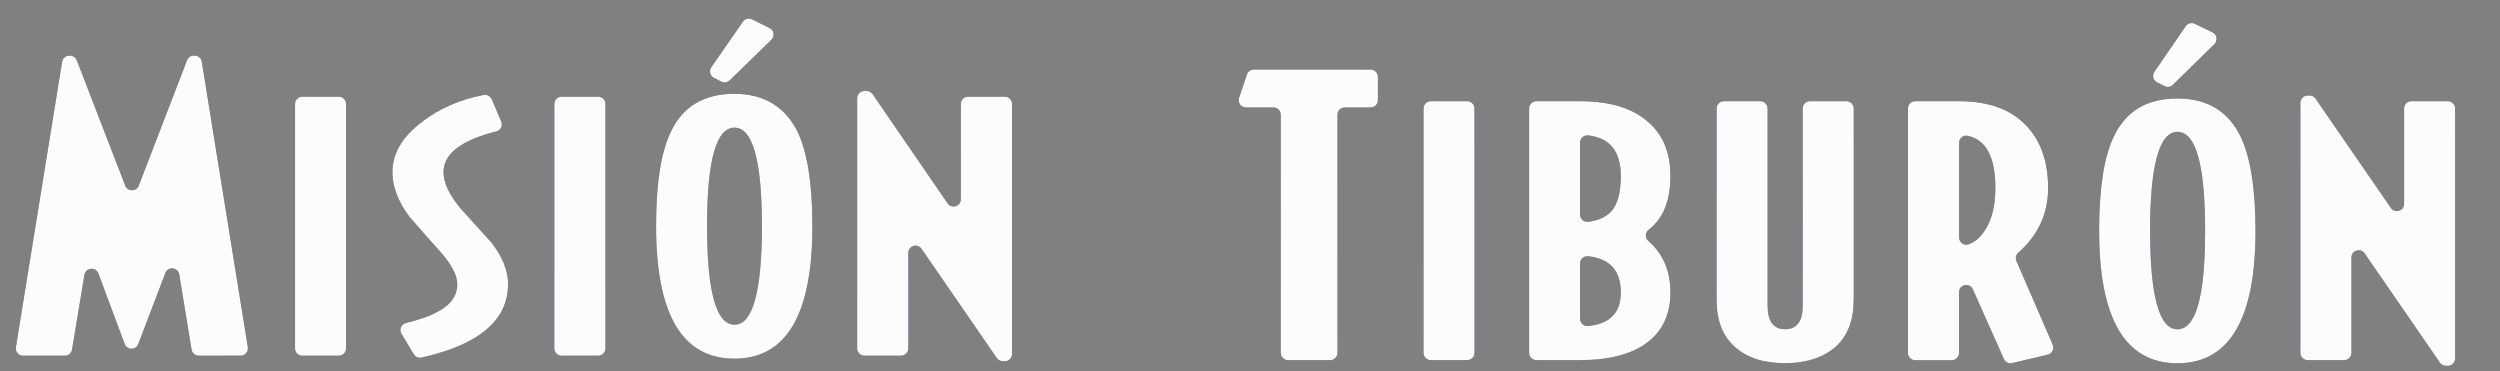
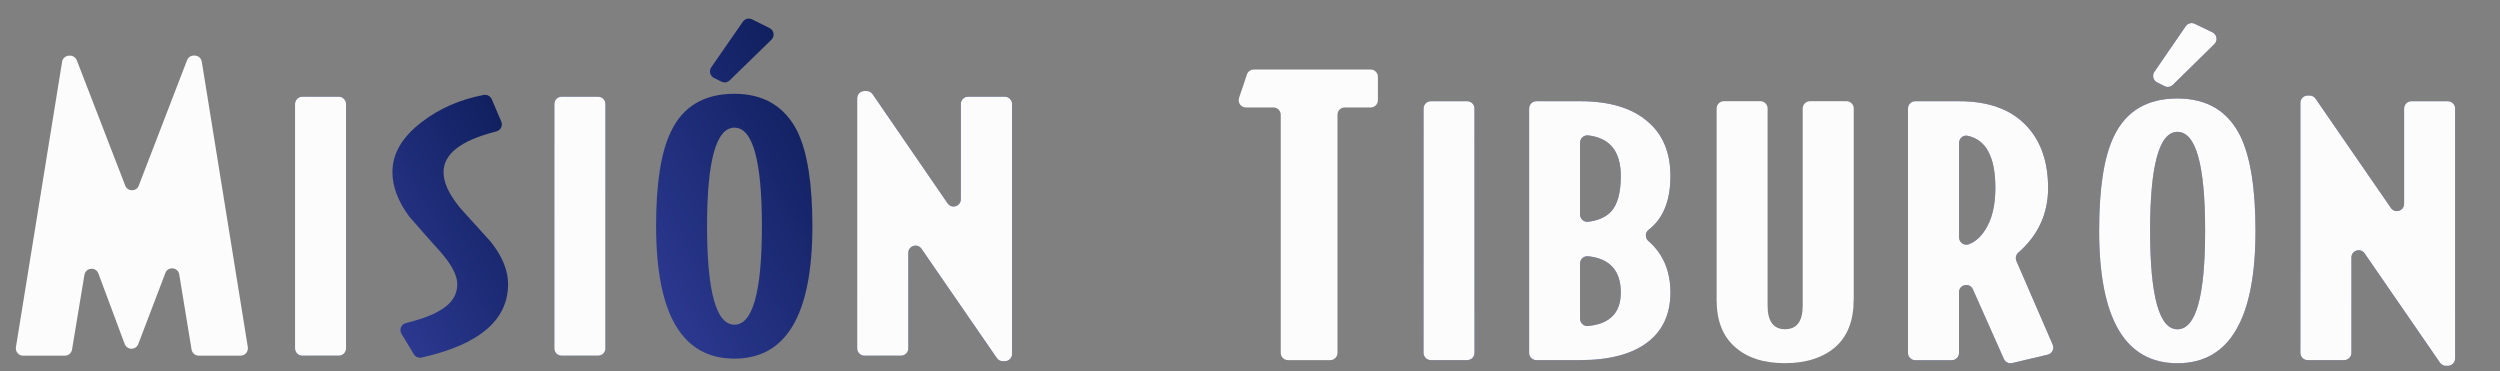
<svg xmlns="http://www.w3.org/2000/svg" version="1.1" id="Layer_1" x="0px" y="0px" viewBox="0 0 320.38 47.55" style="enable-background:new 0 0 320.38 47.55;" xml:space="preserve">
  <rect x="0" y="0" width="320.38" height="47.55" fill="#808080" stroke="none" />
  <style type="text/css">
	.st0{fill:url(#SVGID_1_);}
	.st1{fill:url(#SVGID_00000080169818904167337110000013450052775899704713_);}
	.st2{fill:url(#SVGID_00000183943543501452203800000011796236617855878549_);}
	.st3{fill:url(#SVGID_00000010990309832188747590000000173708438380932009_);}
	.st4{fill:url(#SVGID_00000179610280914285363200000001764076104949520265_);}
	.st5{fill:url(#SVGID_00000154413133154075640950000017520938562624095151_);}
	.st6{fill:url(#SVGID_00000046311862990244874710000016385293854422795418_);}
	.st7{fill:url(#SVGID_00000032634782134778887910000014259252590424793531_);}
	.st8{fill:url(#SVGID_00000018917888654896426970000000212092221264204223_);}
	.st9{fill:url(#SVGID_00000001637582960305150320000003021630894156119457_);}
	.st10{fill:url(#SVGID_00000124137432140120007250000000817155362056456624_);}
	.st11{fill:url(#SVGID_00000000224019447597183990000014546178133332993425_);}
	.st12{fill:url(#SVGID_00000023962323141064786420000015569532232682630273_);}
	.st13{fill:#FCFCFC;}
</style>
  <g>
    <g>
      <g id="Mision_00000100354076309218889910000016429866799345815486_">
        <linearGradient id="SVGID_1_" gradientUnits="userSpaceOnUse" x1="32.285" y1="19.541" x2="-1.669" y2="38.14">
          <stop offset="0" style="stop-color:#10205F" />
          <stop offset="1" style="stop-color:#2B388F" />
        </linearGradient>
-         <path class="st0" d="M30.83,45.58h-5.36c-0.46,0-0.84-0.33-0.92-0.78l-1.58-9.63c-0.15-0.94-1.45-1.07-1.78-0.18l-3.47,9.1     c-0.14,0.36-0.48,0.6-0.87,0.6h0c-0.39,0-0.73-0.24-0.87-0.6l-3.37-9.04c-0.33-0.89-1.63-0.77-1.79,0.17L9.23,44.8     c-0.07,0.45-0.46,0.78-0.92,0.78H2.96c-0.57,0-1.01-0.51-0.92-1.08L7.96,7.91c0.07-0.45,0.46-0.78,0.92-0.78h0.09     c0.38,0,0.73,0.24,0.87,0.59l6.21,16.07c0.31,0.79,1.43,0.79,1.73,0l6.19-16.07c0.14-0.36,0.48-0.6,0.87-0.6h0.1     c0.46,0,0.84,0.33,0.92,0.78l5.9,36.59C31.84,45.07,31.4,45.58,30.83,45.58z" />
        <linearGradient id="SVGID_00000067204564227802669530000016684633858288341429_" gradientUnits="userSpaceOnUse" x1="50.295" y1="23.936" x2="31.867" y2="34.03">
          <stop offset="0" style="stop-color:#10205F" />
          <stop offset="1" style="stop-color:#2B388F" />
        </linearGradient>
        <path style="fill:url(#SVGID_00000067204564227802669530000016684633858288341429_);" d="M43.42,45.58h-4.68     c-0.51,0-0.93-0.42-0.93-0.93V13.32c0-0.51,0.42-0.93,0.93-0.93h4.68c0.51,0,0.93,0.42,0.93,0.93v31.33     C44.35,45.16,43.93,45.58,43.42,45.58z" />
        <linearGradient id="SVGID_00000090260855314496856560000015645974761765609401_" gradientUnits="userSpaceOnUse" x1="68.746" y1="23.161" x2="47.177" y2="34.976">
          <stop offset="0" style="stop-color:#10205F" />
          <stop offset="1" style="stop-color:#2B388F" />
        </linearGradient>
        <path style="fill:url(#SVGID_00000090260855314496856560000015645974761765609401_);" d="M65.11,36.41     c0,4.62-3.7,7.76-11.09,9.41c-0.39,0.09-0.79-0.09-0.99-0.43l-1.58-2.61c-0.32-0.53-0.04-1.23,0.57-1.38     c1.77-0.44,3.11-0.91,3.99-1.41c1.74-0.89,2.59-2.07,2.59-3.58c0-1.11-0.71-2.49-2.16-4.14c-1.34-1.48-2.64-2.96-3.96-4.48     c-0.02-0.02-0.04-0.05-0.06-0.07c-1.41-1.92-2.13-3.81-2.13-5.66c0-2.41,1.28-4.56,3.84-6.48c2.18-1.67,4.81-2.83,7.84-3.41     c0.44-0.08,0.87,0.14,1.05,0.55l1.22,2.86c0.22,0.53-0.08,1.12-0.63,1.26c-4.52,1.15-6.77,2.86-6.77,5.23     c0,1.34,0.71,2.84,2.09,4.53c0.01,0.02,0.03,0.03,0.04,0.05c1.32,1.45,2.64,2.92,3.96,4.38c0.02,0.02,0.04,0.04,0.05,0.06     C64.38,32.89,65.11,34.66,65.11,36.41" />
        <linearGradient id="SVGID_00000108282685485514490060000001564039628739204001_" gradientUnits="userSpaceOnUse" x1="83.535" y1="23.932" x2="65.094" y2="34.034">
          <stop offset="0" style="stop-color:#10205F" />
          <stop offset="1" style="stop-color:#2B388F" />
        </linearGradient>
        <path style="fill:url(#SVGID_00000108282685485514490060000001564039628739204001_);" d="M76.66,45.58h-4.69     c-0.51,0-0.93-0.42-0.93-0.93V13.32c0-0.51,0.42-0.93,0.93-0.93h4.69c0.51,0,0.93,0.42,0.93,0.93v31.33     C77.59,45.16,77.17,45.58,76.66,45.58z" />
        <linearGradient id="SVGID_00000021833597162385135260000011033745046116411547_" gradientUnits="userSpaceOnUse" x1="106.864" y1="18.293" x2="81.39" y2="32.247">
          <stop offset="0" style="stop-color:#10205F" />
          <stop offset="1" style="stop-color:#2B388F" />
        </linearGradient>
        <path style="fill:url(#SVGID_00000021833597162385135260000011033745046116411547_);" d="M104.11,28.97     c0,11.31-3.31,16.99-9.99,16.99c-6.7,0-10.04-5.67-10.04-16.99c0-5.48,0.63-9.48,1.9-12.1c1.54-3.25,4.27-4.85,8.14-4.85     c3.72,0,6.44,1.6,8.07,4.82C103.47,19.5,104.11,23.55,104.11,28.97 M98.86,5.09l-5.35,5.21c-0.29,0.28-0.72,0.34-1.07,0.16     l-0.95-0.48c-0.5-0.26-0.66-0.89-0.34-1.36l4.05-5.84c0.26-0.38,0.76-0.51,1.18-0.3l2.25,1.12C99.2,3.88,99.32,4.65,98.86,5.09z      M97.64,28.97c0-8.41-1.18-12.61-3.52-12.61c-2.33,0-3.51,4.2-3.51,12.61c0,8.44,1.18,12.64,3.51,12.64     C96.46,41.61,97.64,37.41,97.64,28.97" />
        <linearGradient id="SVGID_00000111160964618237065970000010058687510905202588_" gradientUnits="userSpaceOnUse" x1="134.104" y1="21.123" x2="105.43" y2="36.831">
          <stop offset="0" style="stop-color:#10205F" />
          <stop offset="1" style="stop-color:#2B388F" />
        </linearGradient>
        <path style="fill:url(#SVGID_00000111160964618237065970000010058687510905202588_);" d="M128.77,46.29h-0.26     c-0.31,0-0.59-0.15-0.76-0.4l-9.66-14.01c-0.52-0.75-1.69-0.38-1.69,0.53v12.24c0,0.51-0.42,0.93-0.93,0.93h-4.69     c-0.51,0-0.93-0.42-0.93-0.93V12.59c0-0.51,0.42-0.93,0.93-0.93h0.27c0.31,0,0.59,0.15,0.77,0.4l9.62,14     c0.52,0.75,1.69,0.39,1.69-0.53V13.32c0-0.51,0.42-0.93,0.93-0.93h4.71c0.51,0,0.93,0.42,0.93,0.93v32.05     C129.7,45.88,129.28,46.29,128.77,46.29z" />
      </g>
      <g id="Tiburon_00000133504075700023833400000000764988501633585303_">
        <linearGradient id="SVGID_00000155826754097987223430000009875694704053310863_" gradientUnits="userSpaceOnUse" x1="181.596" y1="18.755" x2="156.909" y2="32.278">
          <stop offset="0" style="stop-color:#10205F" />
          <stop offset="1" style="stop-color:#2B388F" />
        </linearGradient>
-         <path style="fill:url(#SVGID_00000155826754097987223430000009875694704053310863_);" d="M175.66,13.77h-3.33     c-0.51,0-0.93,0.42-0.93,0.93v30.52c0,0.51-0.42,0.93-0.93,0.93h-5.41c-0.51,0-0.93-0.42-0.93-0.93V14.7     c0-0.51-0.42-0.93-0.93-0.93h-3.53c-0.64,0-1.08-0.62-0.88-1.23l1.01-3c0.13-0.38,0.48-0.63,0.88-0.63h14.97     c0.51,0,0.93,0.42,0.93,0.93v3C176.58,13.36,176.17,13.77,175.66,13.77z" />
        <linearGradient id="SVGID_00000032641783148127697450000010741855994662718886_" gradientUnits="userSpaceOnUse" x1="194.906" y1="24.517" x2="176.492" y2="34.604">
          <stop offset="0" style="stop-color:#10205F" />
          <stop offset="1" style="stop-color:#2B388F" />
        </linearGradient>
        <path style="fill:url(#SVGID_00000032641783148127697450000010741855994662718886_);" d="M188.03,46.15h-4.67     c-0.51,0-0.93-0.42-0.93-0.93V13.9c0-0.51,0.42-0.93,0.93-0.93h4.67c0.51,0,0.93,0.42,0.93,0.93v31.32     C188.96,45.73,188.55,46.15,188.03,46.15z" />
        <linearGradient id="SVGID_00000004536800333060509110000005575065681350507152_" gradientUnits="userSpaceOnUse" x1="215.371" y1="22.182" x2="190.63" y2="35.735">
          <stop offset="0" style="stop-color:#10205F" />
          <stop offset="1" style="stop-color:#2B388F" />
        </linearGradient>
        <path style="fill:url(#SVGID_00000004536800333060509110000005575065681350507152_);" d="M214.07,37.49     c0,2.71-0.96,4.85-2.89,6.34c-2,1.55-4.93,2.32-8.68,2.32h-5.61c-0.51,0-0.93-0.42-0.93-0.93V13.9c0-0.51,0.42-0.93,0.93-0.93     h5.61c3.76,0,6.68,0.87,8.68,2.63c1.94,1.65,2.89,3.97,2.89,6.97c0,3.19-0.95,5.46-2.8,6.88c-0.47,0.36-0.46,1.07-0.01,1.45     C213.12,32.51,214.07,34.71,214.07,37.49 M207.71,22.57c0-3.17-1.39-4.89-4.18-5.22c-0.55-0.06-1.04,0.37-1.04,0.93v9.22     c0,0.56,0.49,0.99,1.04,0.92c1.28-0.15,2.26-0.6,2.93-1.3C207.29,26.22,207.71,24.68,207.71,22.57 M207.71,37.49     c0-2.8-1.4-4.36-4.19-4.65c-0.55-0.06-1.03,0.37-1.03,0.93v7.08c0,0.55,0.47,0.98,1.02,0.93     C206.31,41.5,207.71,40.09,207.71,37.49" />
        <linearGradient id="SVGID_00000029003324764384506720000005935849310494469812_" gradientUnits="userSpaceOnUse" x1="241.715" y1="21.273" x2="216.703" y2="34.974">
          <stop offset="0" style="stop-color:#10205F" />
          <stop offset="1" style="stop-color:#2B388F" />
        </linearGradient>
-         <path style="fill:url(#SVGID_00000029003324764384506720000005935849310494469812_);" d="M237.55,38.42     c0,2.62-0.75,4.61-2.3,6.01c-1.56,1.37-3.73,2.11-6.5,2.11c-2.72,0-4.85-0.68-6.41-2.08c-1.57-1.37-2.35-3.37-2.35-6.04V13.9     c0-0.51,0.42-0.93,0.93-0.93h4.67c0.51,0,0.93,0.42,0.93,0.93v25.28c0,2,0.76,3.01,2.23,3.01c1.52,0,2.27-1.01,2.27-3.01V13.9     c0-0.51,0.42-0.93,0.93-0.93h4.68c0.51,0,0.93,0.42,0.93,0.93V38.42z" />
        <linearGradient id="SVGID_00000013897640503184640750000013441500278524967554_" gradientUnits="userSpaceOnUse" x1="264.123" y1="23.583" x2="239.825" y2="36.893">
          <stop offset="0" style="stop-color:#10205F" />
          <stop offset="1" style="stop-color:#2B388F" />
        </linearGradient>
        <path style="fill:url(#SVGID_00000013897640503184640750000013441500278524967554_);" d="M262.42,45.45l-4.56,1.08     c-0.43,0.1-0.88-0.12-1.06-0.53l-3.97-8.92c-0.41-0.92-1.78-0.63-1.78,0.38v7.77c0,0.51-0.42,0.93-0.93,0.93h-4.68     c-0.51,0-0.93-0.42-0.93-0.93V13.9c0-0.51,0.42-0.93,0.93-0.93h5.61c3.84,0,6.72,1.07,8.71,3.22c1.81,1.96,2.71,4.58,2.71,7.91     c0,3.29-1.28,6.06-3.83,8.29c-0.3,0.26-0.39,0.69-0.23,1.06l4.65,10.72C263.29,44.7,262.99,45.31,262.42,45.45z M255.71,24.08     c0-3.96-1.19-6.19-3.57-6.68c-0.56-0.12-1.08,0.34-1.08,0.92v12.1c0,0.63,0.62,1.1,1.22,0.89c0.84-0.3,1.54-0.92,2.14-1.87     C255.3,28.06,255.71,26.26,255.71,24.08" />
        <linearGradient id="SVGID_00000171689901293911276470000015657483014404653721_" gradientUnits="userSpaceOnUse" x1="291.797" y1="18.868" x2="266.324" y2="32.822">
          <stop offset="0" style="stop-color:#10205F" />
          <stop offset="1" style="stop-color:#2B388F" />
        </linearGradient>
        <path style="fill:url(#SVGID_00000171689901293911276470000015657483014404653721_);" d="M289.05,29.56     c0,11.31-3.33,16.99-10.01,16.99c-6.68,0-10.03-5.67-10.03-16.99c0-5.48,0.63-9.5,1.9-12.11c1.56-3.24,4.26-4.83,8.13-4.83     c3.76,0,6.46,1.58,8.07,4.82C288.39,20.09,289.05,24.13,289.05,29.56 M283.78,5.65l-5.32,5.22c-0.28,0.28-0.71,0.35-1.07,0.17     l-0.95-0.48c-0.5-0.25-0.67-0.89-0.35-1.36l4.01-5.84c0.26-0.38,0.76-0.51,1.17-0.31l2.26,1.09     C284.12,4.43,284.24,5.2,283.78,5.65z M282.59,29.56c0-8.41-1.17-12.66-3.55-12.66c-2.32,0-3.5,4.25-3.5,12.66     c0,8.44,1.18,12.64,3.5,12.64C281.42,42.19,282.59,37.99,282.59,29.56" />
        <linearGradient id="SVGID_00000057109953375598643770000005295046860715621041_" gradientUnits="userSpaceOnUse" x1="319.033" y1="21.713" x2="290.384" y2="37.407">
          <stop offset="0" style="stop-color:#10205F" />
          <stop offset="1" style="stop-color:#2B388F" />
        </linearGradient>
        <path style="fill:url(#SVGID_00000057109953375598643770000005295046860715621041_);" d="M313.7,46.88h-0.25     c-0.31,0-0.59-0.15-0.76-0.4l-9.66-14.01c-0.52-0.75-1.69-0.38-1.69,0.53v12.22c0,0.51-0.42,0.93-0.93,0.93h-4.68     c-0.51,0-0.93-0.42-0.93-0.93V13.17c0-0.51,0.42-0.93,0.93-0.93h0.25c0.31,0,0.59,0.15,0.76,0.4l9.66,14.01     c0.52,0.75,1.69,0.38,1.69-0.53V13.9c0-0.51,0.42-0.93,0.93-0.93h4.68c0.51,0,0.93,0.42,0.93,0.93v32.05     C314.62,46.46,314.21,46.88,313.7,46.88z" />
      </g>
    </g>
    <g>
      <g id="Mision_00000178906668273590918010000014252321013962150785_">
        <path class="st13" d="M30.83,45.58h-5.36c-0.46,0-0.84-0.33-0.92-0.78l-1.58-9.63c-0.15-0.94-1.45-1.07-1.78-0.18l-3.47,9.1     c-0.14,0.36-0.48,0.6-0.87,0.6h0c-0.39,0-0.73-0.24-0.87-0.6l-3.37-9.04c-0.33-0.89-1.63-0.77-1.79,0.17L9.23,44.8     c-0.07,0.45-0.46,0.78-0.92,0.78H2.96c-0.57,0-1.01-0.51-0.92-1.08L7.96,7.91c0.07-0.45,0.46-0.78,0.92-0.78h0.09     c0.38,0,0.73,0.24,0.87,0.59l6.21,16.07c0.31,0.79,1.43,0.79,1.73,0l6.19-16.07c0.14-0.36,0.48-0.6,0.87-0.6h0.1     c0.46,0,0.84,0.33,0.92,0.78l5.9,36.59C31.84,45.07,31.4,45.58,30.83,45.58z" />
        <path class="st13" d="M43.42,45.58h-4.68c-0.51,0-0.93-0.42-0.93-0.93V13.32c0-0.51,0.42-0.93,0.93-0.93h4.68     c0.51,0,0.93,0.42,0.93,0.93v31.33C44.35,45.16,43.93,45.58,43.42,45.58z" />
-         <path class="st13" d="M65.11,36.41c0,4.62-3.7,7.76-11.09,9.41c-0.39,0.09-0.79-0.09-0.99-0.43l-1.58-2.61     c-0.32-0.53-0.04-1.23,0.57-1.38c1.77-0.44,3.11-0.91,3.99-1.41c1.74-0.89,2.59-2.07,2.59-3.58c0-1.11-0.71-2.49-2.16-4.14     c-1.34-1.48-2.64-2.96-3.96-4.48c-0.02-0.02-0.04-0.05-0.06-0.07c-1.41-1.92-2.13-3.81-2.13-5.66c0-2.41,1.28-4.56,3.84-6.48     c2.18-1.67,4.81-2.83,7.84-3.41c0.44-0.08,0.87,0.14,1.05,0.55l1.22,2.86c0.22,0.53-0.08,1.12-0.63,1.26     c-4.52,1.15-6.77,2.86-6.77,5.23c0,1.34,0.71,2.84,2.09,4.53c0.01,0.02,0.03,0.03,0.04,0.05c1.32,1.45,2.64,2.92,3.96,4.38     c0.02,0.02,0.04,0.04,0.05,0.06C64.38,32.89,65.11,34.66,65.11,36.41" />
        <path class="st13" d="M76.66,45.58h-4.69c-0.51,0-0.93-0.42-0.93-0.93V13.32c0-0.51,0.42-0.93,0.93-0.93h4.69     c0.51,0,0.93,0.42,0.93,0.93v31.33C77.59,45.16,77.17,45.58,76.66,45.58z" />
-         <path class="st13" d="M104.11,28.97c0,11.31-3.31,16.99-9.99,16.99c-6.7,0-10.04-5.67-10.04-16.99c0-5.48,0.63-9.48,1.9-12.1     c1.54-3.25,4.27-4.85,8.14-4.85c3.72,0,6.44,1.6,8.07,4.82C103.47,19.5,104.11,23.55,104.11,28.97 M98.86,5.09l-5.35,5.21     c-0.29,0.28-0.72,0.34-1.07,0.16l-0.95-0.48c-0.5-0.26-0.66-0.89-0.34-1.36l4.05-5.84c0.26-0.38,0.76-0.51,1.18-0.3l2.25,1.12     C99.2,3.88,99.32,4.65,98.86,5.09z M97.64,28.97c0-8.41-1.18-12.61-3.52-12.61c-2.33,0-3.51,4.2-3.51,12.61     c0,8.44,1.18,12.64,3.51,12.64C96.46,41.61,97.64,37.41,97.64,28.97" />
        <path class="st13" d="M128.77,46.29h-0.26c-0.31,0-0.59-0.15-0.76-0.4l-9.66-14.01c-0.52-0.75-1.69-0.38-1.69,0.53v12.24     c0,0.51-0.42,0.93-0.93,0.93h-4.69c-0.51,0-0.93-0.42-0.93-0.93V12.59c0-0.51,0.42-0.93,0.93-0.93h0.27     c0.31,0,0.59,0.15,0.77,0.4l9.62,14c0.52,0.75,1.69,0.39,1.69-0.53V13.32c0-0.51,0.42-0.93,0.93-0.93h4.71     c0.51,0,0.93,0.42,0.93,0.93v32.05C129.7,45.88,129.28,46.29,128.77,46.29z" />
      </g>
      <g id="Tiburon_00000178897872449839370470000013701810321306664608_">
        <path class="st13" d="M175.66,13.77h-3.33c-0.51,0-0.93,0.42-0.93,0.93v30.52c0,0.51-0.42,0.93-0.93,0.93h-5.41     c-0.51,0-0.93-0.42-0.93-0.93V14.7c0-0.51-0.42-0.93-0.93-0.93h-3.53c-0.64,0-1.08-0.62-0.88-1.23l1.01-3     c0.13-0.38,0.48-0.63,0.88-0.63h14.97c0.51,0,0.93,0.42,0.93,0.93v3C176.58,13.36,176.17,13.77,175.66,13.77z" />
        <path class="st13" d="M188.03,46.15h-4.67c-0.51,0-0.93-0.42-0.93-0.93V13.9c0-0.51,0.42-0.93,0.93-0.93h4.67     c0.51,0,0.93,0.42,0.93,0.93v31.32C188.96,45.73,188.55,46.15,188.03,46.15z" />
        <path class="st13" d="M214.07,37.49c0,2.71-0.96,4.85-2.89,6.34c-2,1.55-4.93,2.32-8.68,2.32h-5.61c-0.51,0-0.93-0.42-0.93-0.93     V13.9c0-0.51,0.42-0.93,0.93-0.93h5.61c3.76,0,6.68,0.87,8.68,2.63c1.94,1.65,2.89,3.97,2.89,6.97c0,3.19-0.95,5.46-2.8,6.88     c-0.47,0.36-0.46,1.07-0.01,1.45C213.12,32.51,214.07,34.71,214.07,37.49 M207.71,22.57c0-3.17-1.39-4.89-4.18-5.22     c-0.55-0.06-1.04,0.37-1.04,0.93v9.22c0,0.56,0.49,0.99,1.04,0.92c1.28-0.15,2.26-0.6,2.93-1.3     C207.29,26.22,207.71,24.68,207.71,22.57 M207.71,37.49c0-2.8-1.4-4.36-4.19-4.65c-0.55-0.06-1.03,0.37-1.03,0.93v7.08     c0,0.55,0.47,0.98,1.02,0.93C206.31,41.5,207.71,40.09,207.71,37.49" />
        <path class="st13" d="M237.55,38.42c0,2.62-0.75,4.61-2.3,6.01c-1.56,1.37-3.73,2.11-6.5,2.11c-2.72,0-4.85-0.68-6.41-2.08     c-1.57-1.37-2.35-3.37-2.35-6.04V13.9c0-0.51,0.42-0.93,0.93-0.93h4.67c0.51,0,0.93,0.42,0.93,0.93v25.28     c0,2,0.76,3.01,2.23,3.01c1.52,0,2.27-1.01,2.27-3.01V13.9c0-0.51,0.42-0.93,0.93-0.93h4.68c0.51,0,0.93,0.42,0.93,0.93V38.42z" />
        <path class="st13" d="M262.42,45.45l-4.56,1.08c-0.43,0.1-0.88-0.12-1.06-0.53l-3.97-8.92c-0.41-0.92-1.78-0.63-1.78,0.38v7.77     c0,0.51-0.42,0.93-0.93,0.93h-4.68c-0.51,0-0.93-0.42-0.93-0.93V13.9c0-0.51,0.42-0.93,0.93-0.93h5.61     c3.84,0,6.72,1.07,8.71,3.22c1.81,1.96,2.71,4.58,2.71,7.91c0,3.29-1.28,6.06-3.83,8.29c-0.3,0.26-0.39,0.69-0.23,1.06     l4.65,10.72C263.29,44.7,262.99,45.31,262.42,45.45z M255.71,24.08c0-3.96-1.19-6.19-3.57-6.68c-0.56-0.12-1.08,0.34-1.08,0.92     v12.1c0,0.63,0.62,1.1,1.22,0.89c0.84-0.3,1.54-0.92,2.14-1.87C255.3,28.06,255.71,26.26,255.71,24.08" />
        <path class="st13" d="M289.05,29.56c0,11.31-3.33,16.99-10.01,16.99c-6.68,0-10.03-5.67-10.03-16.99c0-5.48,0.63-9.5,1.9-12.11     c1.56-3.24,4.26-4.83,8.13-4.83c3.76,0,6.46,1.58,8.07,4.82C288.39,20.09,289.05,24.13,289.05,29.56 M283.78,5.65l-5.32,5.22     c-0.28,0.28-0.71,0.35-1.07,0.17l-0.95-0.48c-0.5-0.25-0.67-0.89-0.35-1.36l4.01-5.84c0.26-0.38,0.76-0.51,1.17-0.31l2.26,1.09     C284.12,4.43,284.24,5.2,283.78,5.65z M282.59,29.56c0-8.41-1.17-12.66-3.55-12.66c-2.32,0-3.5,4.25-3.5,12.66     c0,8.44,1.18,12.64,3.5,12.64C281.42,42.19,282.59,37.99,282.59,29.56" />
        <path class="st13" d="M313.7,46.88h-0.25c-0.31,0-0.59-0.15-0.76-0.4l-9.66-14.01c-0.52-0.75-1.69-0.38-1.69,0.53v12.22     c0,0.51-0.42,0.93-0.93,0.93h-4.68c-0.51,0-0.93-0.42-0.93-0.93V13.17c0-0.51,0.42-0.93,0.93-0.93h0.25     c0.31,0,0.59,0.15,0.76,0.4l9.66,14.01c0.52,0.75,1.69,0.38,1.69-0.53V13.9c0-0.51,0.42-0.93,0.93-0.93h4.68     c0.51,0,0.93,0.42,0.93,0.93v32.05C314.62,46.46,314.21,46.88,313.7,46.88z" />
      </g>
    </g>
  </g>
</svg>